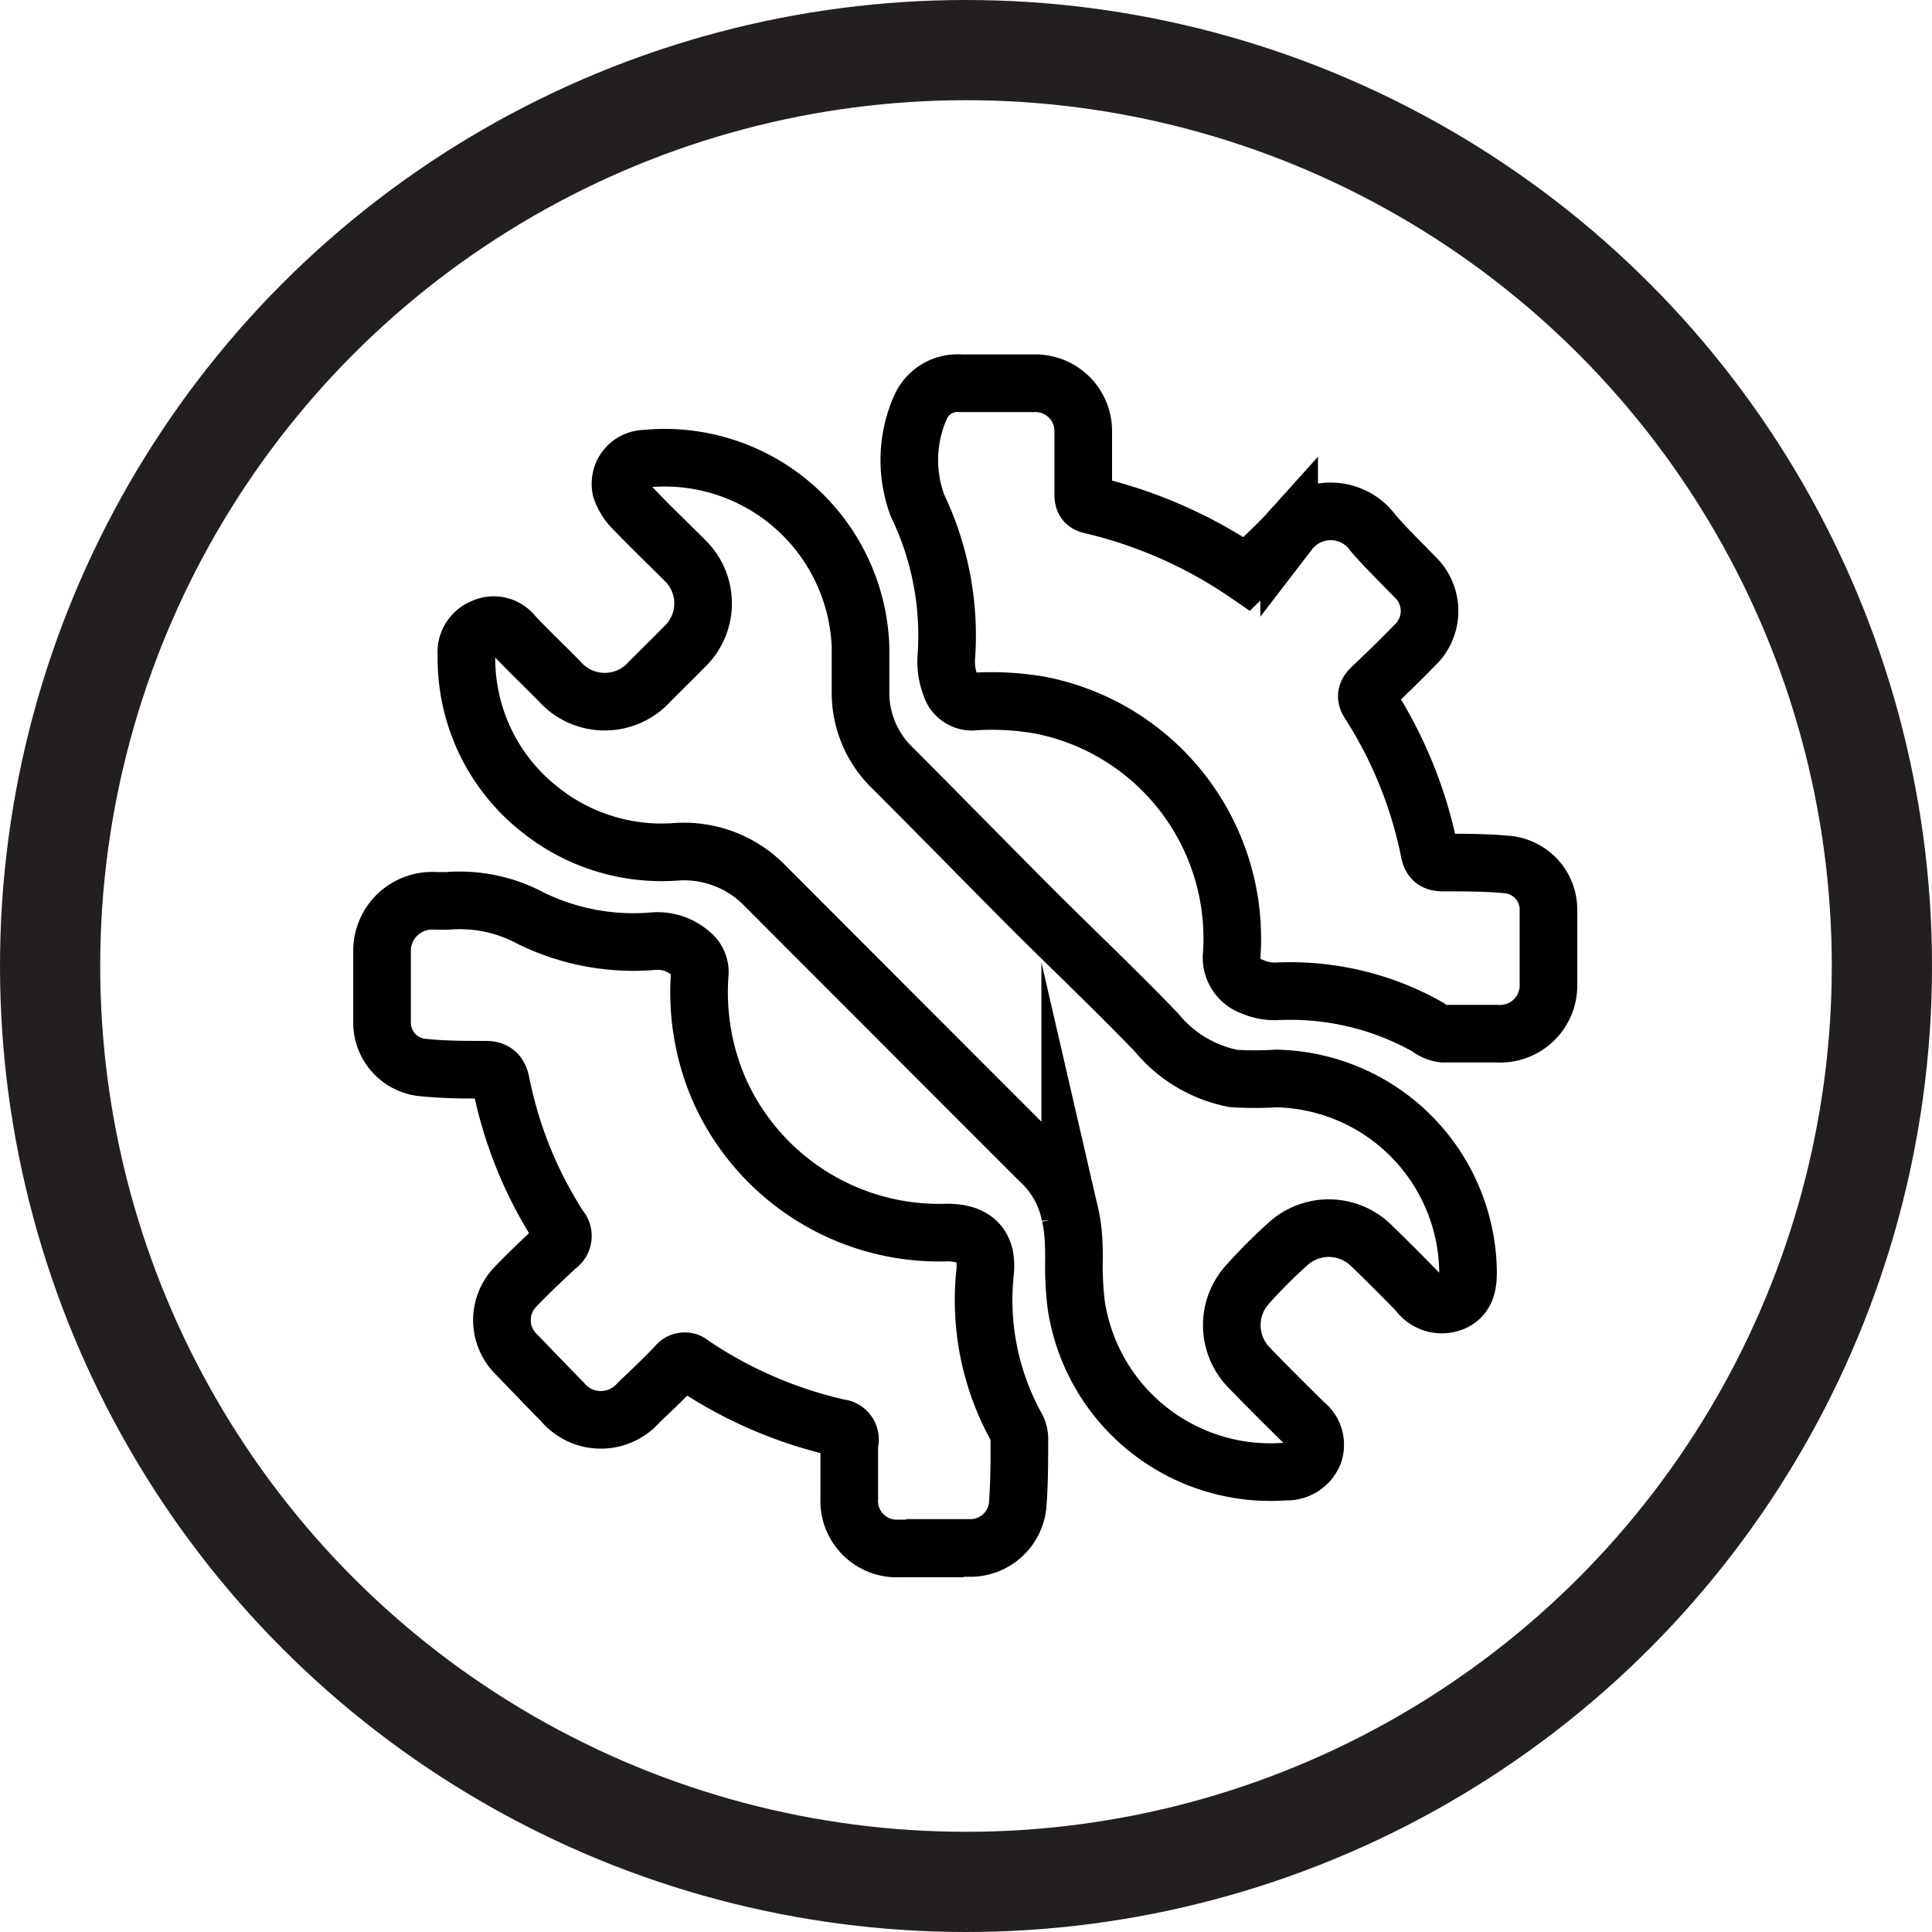
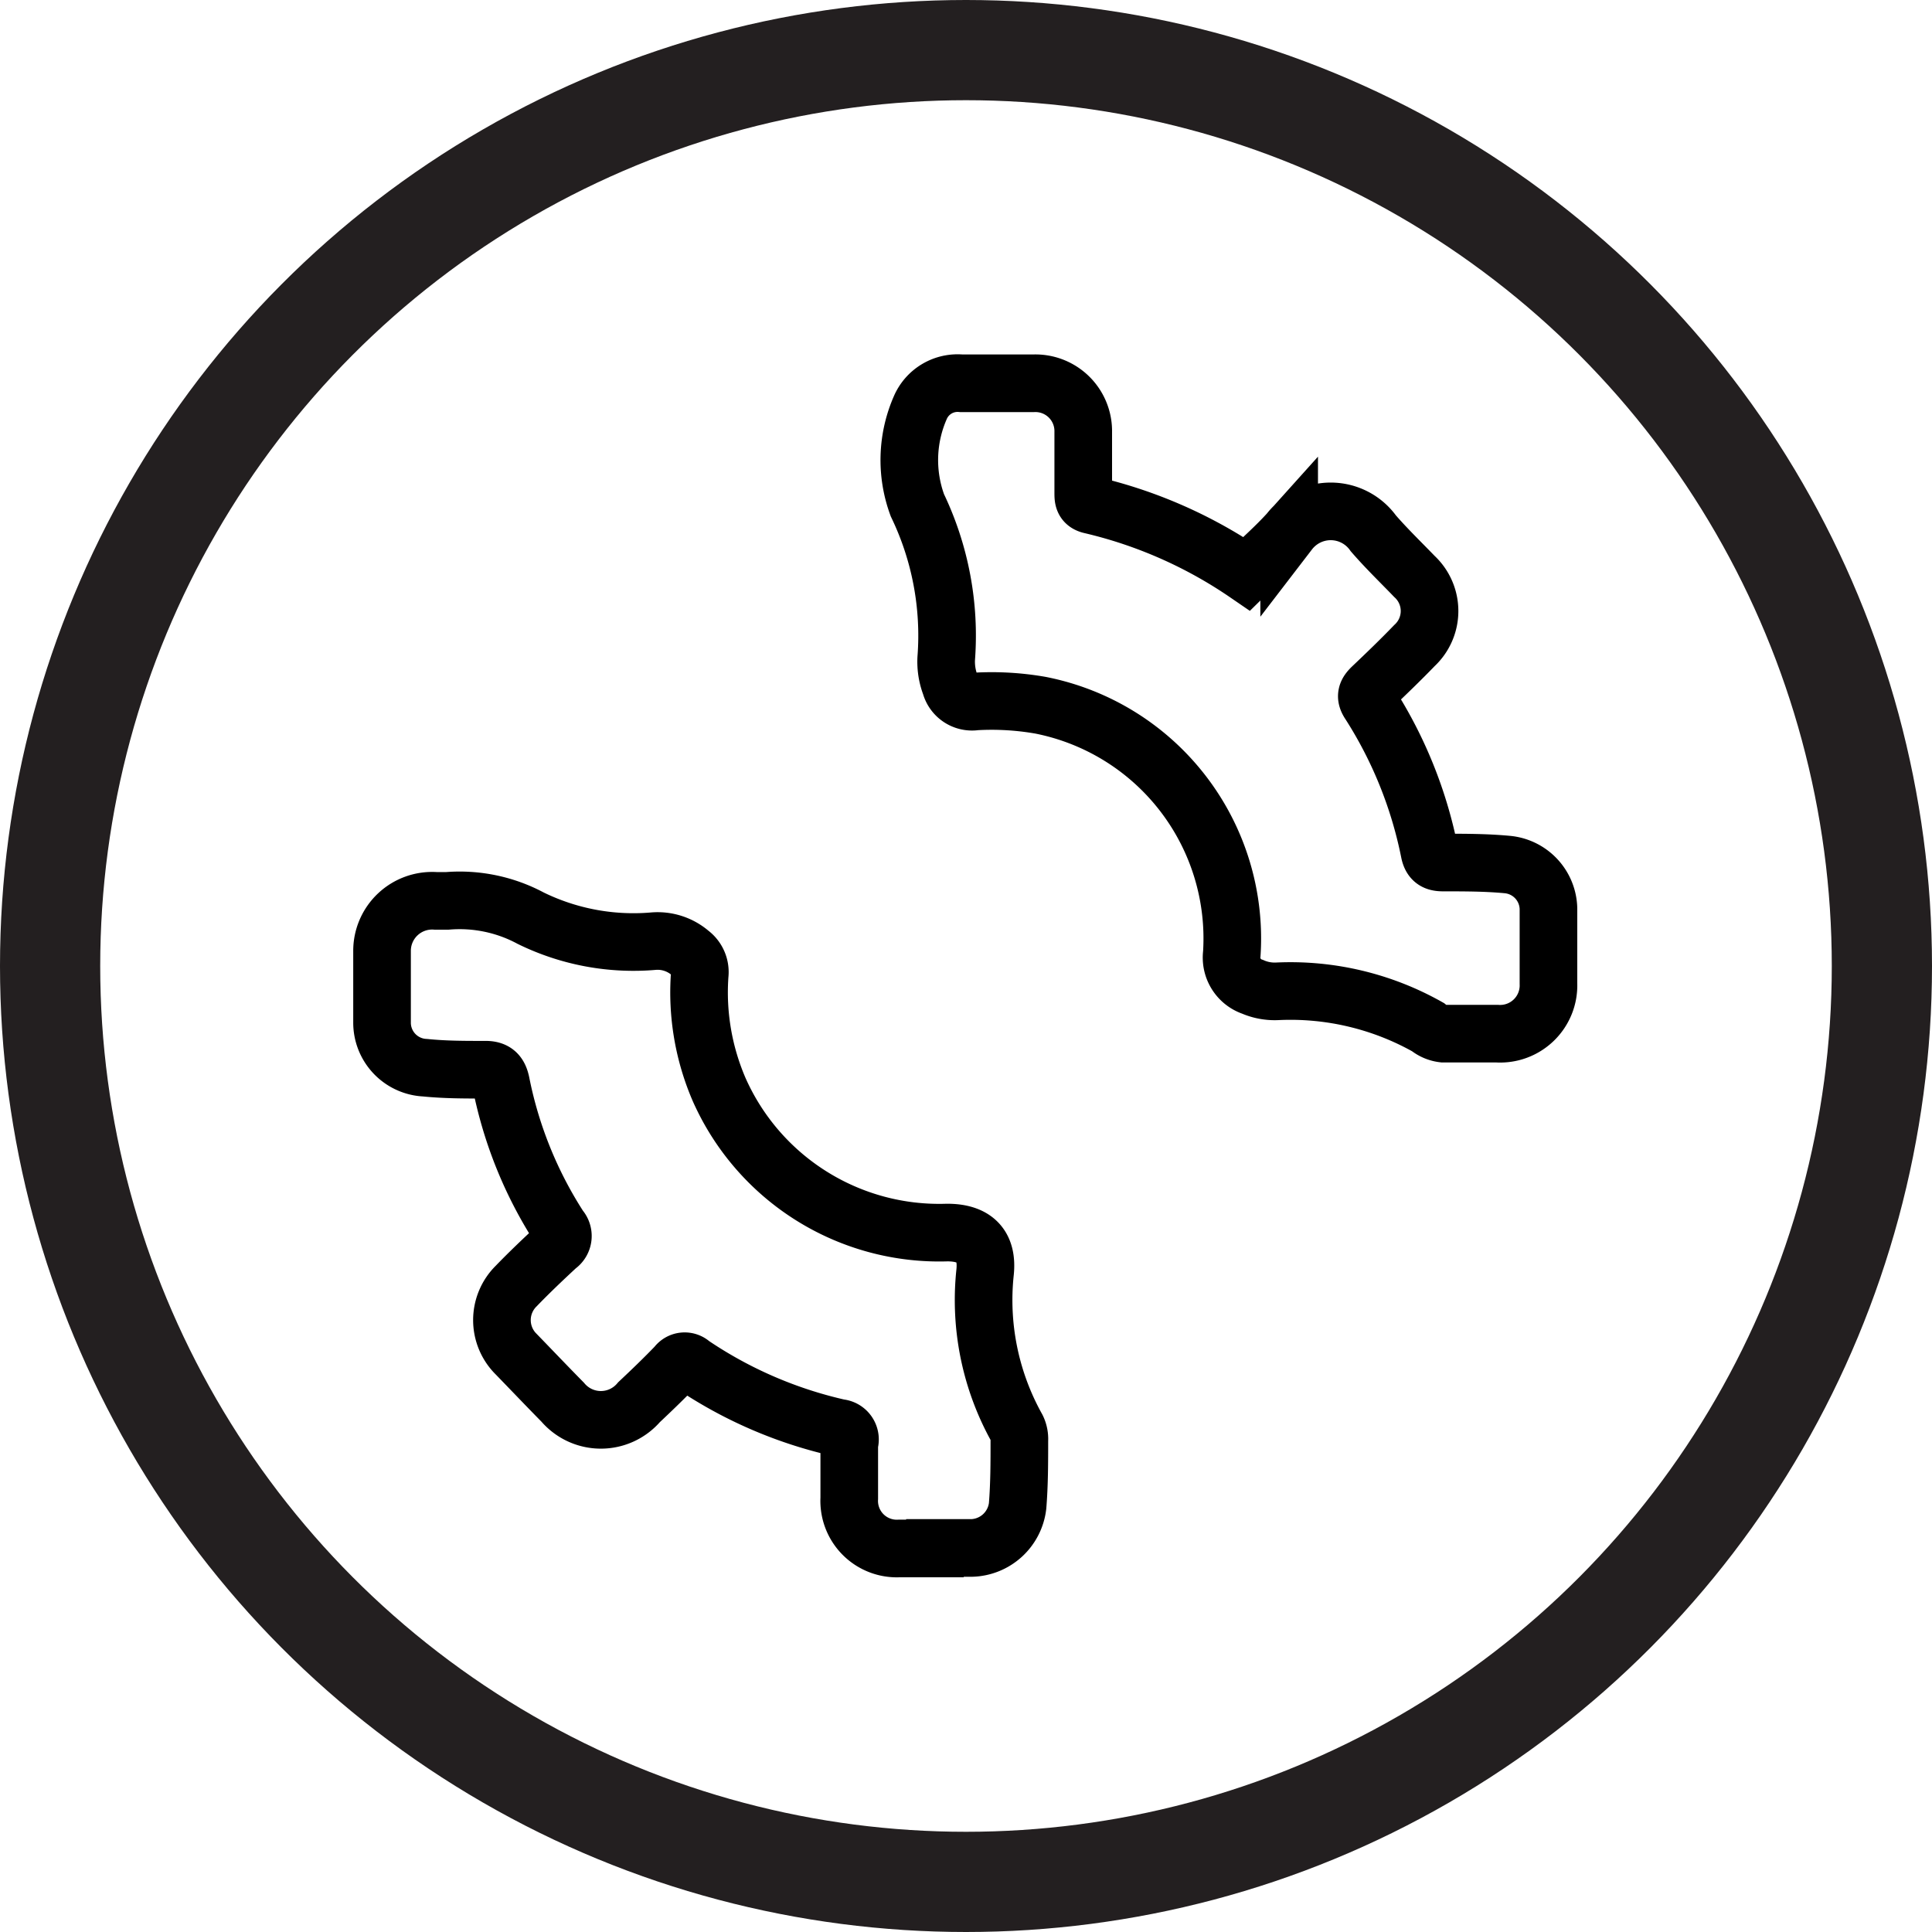
<svg xmlns="http://www.w3.org/2000/svg" viewBox="0 0 77.12 77.12">
  <defs>
    <style>.cls-1,.cls-2{fill:none;stroke-miterlimit:10;}.cls-1{stroke:#231f20;stroke-width:4px;}.cls-2{stroke:#000;stroke-width:2.3px;}</style>
  </defs>
  <title>glass_repaire_service</title>
  <g id="Layer_2" data-name="Layer 2">
    <g id="Layer_1-2" data-name="Layer 1">
      <circle class="cls-1" cx="38.56" cy="38.56" r="36.56" />
      <g id="dquTGY">
-         <path class="cls-2" d="M42.87,50.25c0-.42,0-1.09-.15-1.74a4,4,0,0,0-1.24-2.2Q36,40.83,30.57,35.39A4.51,4.51,0,0,0,27,34a7.76,7.76,0,0,1-5.38-1.63,7.67,7.67,0,0,1-3-6.22,1.06,1.06,0,0,1,.66-1.1,1,1,0,0,1,1.24.32c.59.62,1.21,1.21,1.81,1.82a2.41,2.41,0,0,0,3.62,0c.46-.46.92-.91,1.38-1.38a2.39,2.39,0,0,0,0-3.45c-.68-.68-1.38-1.35-2.05-2.05a2,2,0,0,1-.49-.79,1,1,0,0,1,.95-1.21,7.83,7.83,0,0,1,8.61,7.51c0,.59,0,1.17,0,1.76a4.17,4.17,0,0,0,1.27,3.07c1.77,1.77,3.51,3.55,5.27,5.32s3.56,3.46,5.28,5.25a5.27,5.27,0,0,0,3.07,1.83,13.74,13.74,0,0,0,1.7,0,7.81,7.81,0,0,1,7.66,7.74c0,.53-.1,1-.64,1.21a1.17,1.17,0,0,1-1.36-.42c-.6-.62-1.22-1.24-1.84-1.84a2.42,2.42,0,0,0-3.32-.11,21.41,21.41,0,0,0-1.65,1.65,2.42,2.42,0,0,0,.08,3.32c.72.75,1.47,1.49,2.21,2.22a1.07,1.07,0,0,1,.36,1.2,1.15,1.15,0,0,1-1.13.72,7.84,7.84,0,0,1-8.35-6.65A13,13,0,0,1,42.87,50.25Z" />
        <path class="cls-2" d="M37.32,61.81H35.9a1.9,1.9,0,0,1-2-2q0-1.09,0-2.19A.46.46,0,0,0,33.5,57a17.27,17.27,0,0,1-5.89-2.55.4.4,0,0,0-.61.06c-.48.5-1,1-1.49,1.46a2,2,0,0,1-3.05,0c-.62-.63-1.23-1.27-1.85-1.91a1.91,1.91,0,0,1,0-2.73c.53-.55,1.08-1.07,1.64-1.59a.48.48,0,0,0,.09-.73A16.57,16.57,0,0,1,20,43.24c-.08-.39-.24-.55-.66-.54-.79,0-1.58,0-2.37-.08a1.8,1.8,0,0,1-1.72-1.81c0-1,0-1.9,0-2.85a2,2,0,0,1,2.14-2h.47a6,6,0,0,1,3.32.69,9.32,9.32,0,0,0,4.89.92,2,2,0,0,1,1.49.48.94.94,0,0,1,.37.86,9.78,9.78,0,0,0,.78,4.59,9.61,9.61,0,0,0,9.1,5.7c1.07,0,1.63.5,1.51,1.6A10.48,10.48,0,0,0,40.59,57a1,1,0,0,1,.1.5c0,.87,0,1.74-.07,2.61a1.9,1.9,0,0,1-1.83,1.68c-.49,0-1,0-1.47,0Z" />
        <path class="cls-2" d="M49.76,22.9c.57-.56,1.17-1.08,1.7-1.67a2.09,2.09,0,0,1,3.36.06c.52.6,1.09,1.15,1.64,1.72a1.88,1.88,0,0,1,0,2.76c-.55.57-1.12,1.12-1.69,1.66-.22.21-.29.37-.1.65A17.26,17.26,0,0,1,57.06,34c.07.35.24.43.55.43.85,0,1.71,0,2.56.08a1.81,1.81,0,0,1,1.64,1.75c0,1,0,2,0,3a1.93,1.93,0,0,1-2.06,2c-.71,0-1.42,0-2.14,0A1.18,1.18,0,0,1,57,41,11.17,11.17,0,0,0,51,39.57a2.21,2.21,0,0,1-1-.18,1.23,1.23,0,0,1-.83-1.32,9.49,9.49,0,0,0-7.64-9.92A11.31,11.31,0,0,0,38.94,28a.89.89,0,0,1-1-.65,2.62,2.62,0,0,1-.17-1.06,12,12,0,0,0-1.15-6.12,5.21,5.21,0,0,1,.13-3.93,1.62,1.62,0,0,1,1.63-.94h2.86a1.91,1.91,0,0,1,2,1.95c0,.8,0,1.61,0,2.42,0,.23,0,.42.31.49A18.4,18.4,0,0,1,49.76,22.9Z" />
      </g>
    </g>
  </g>
</svg>